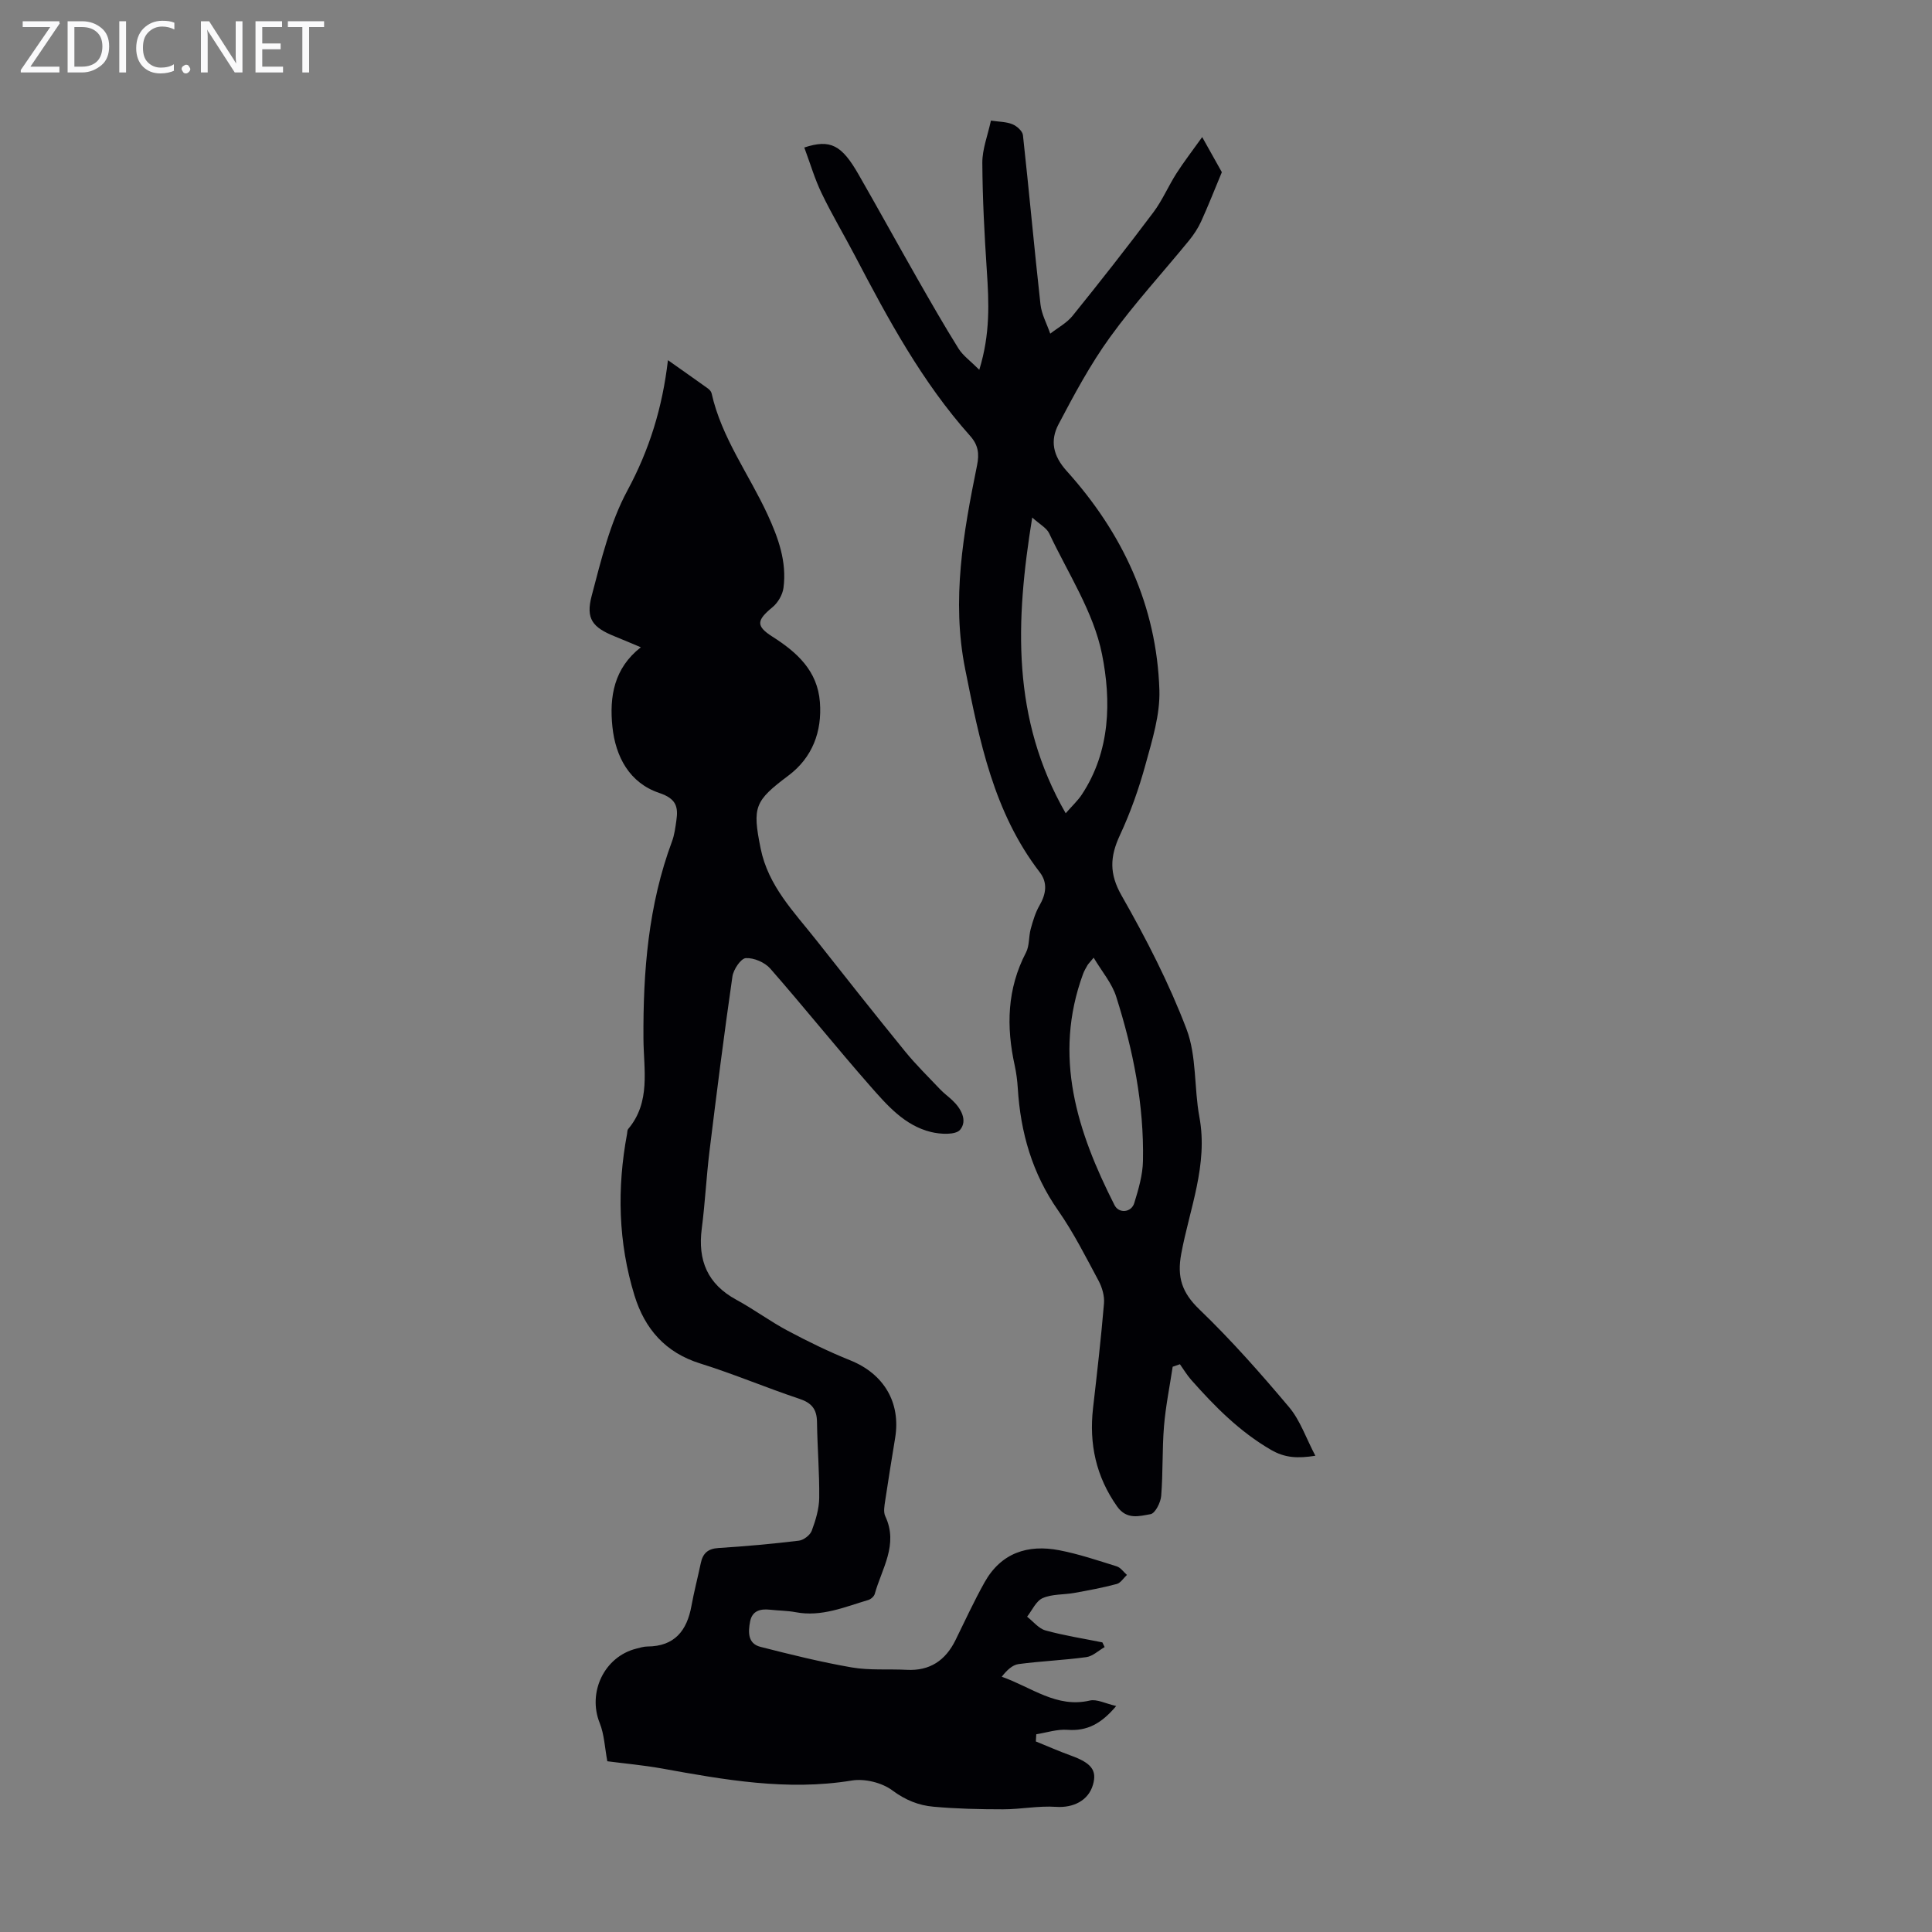
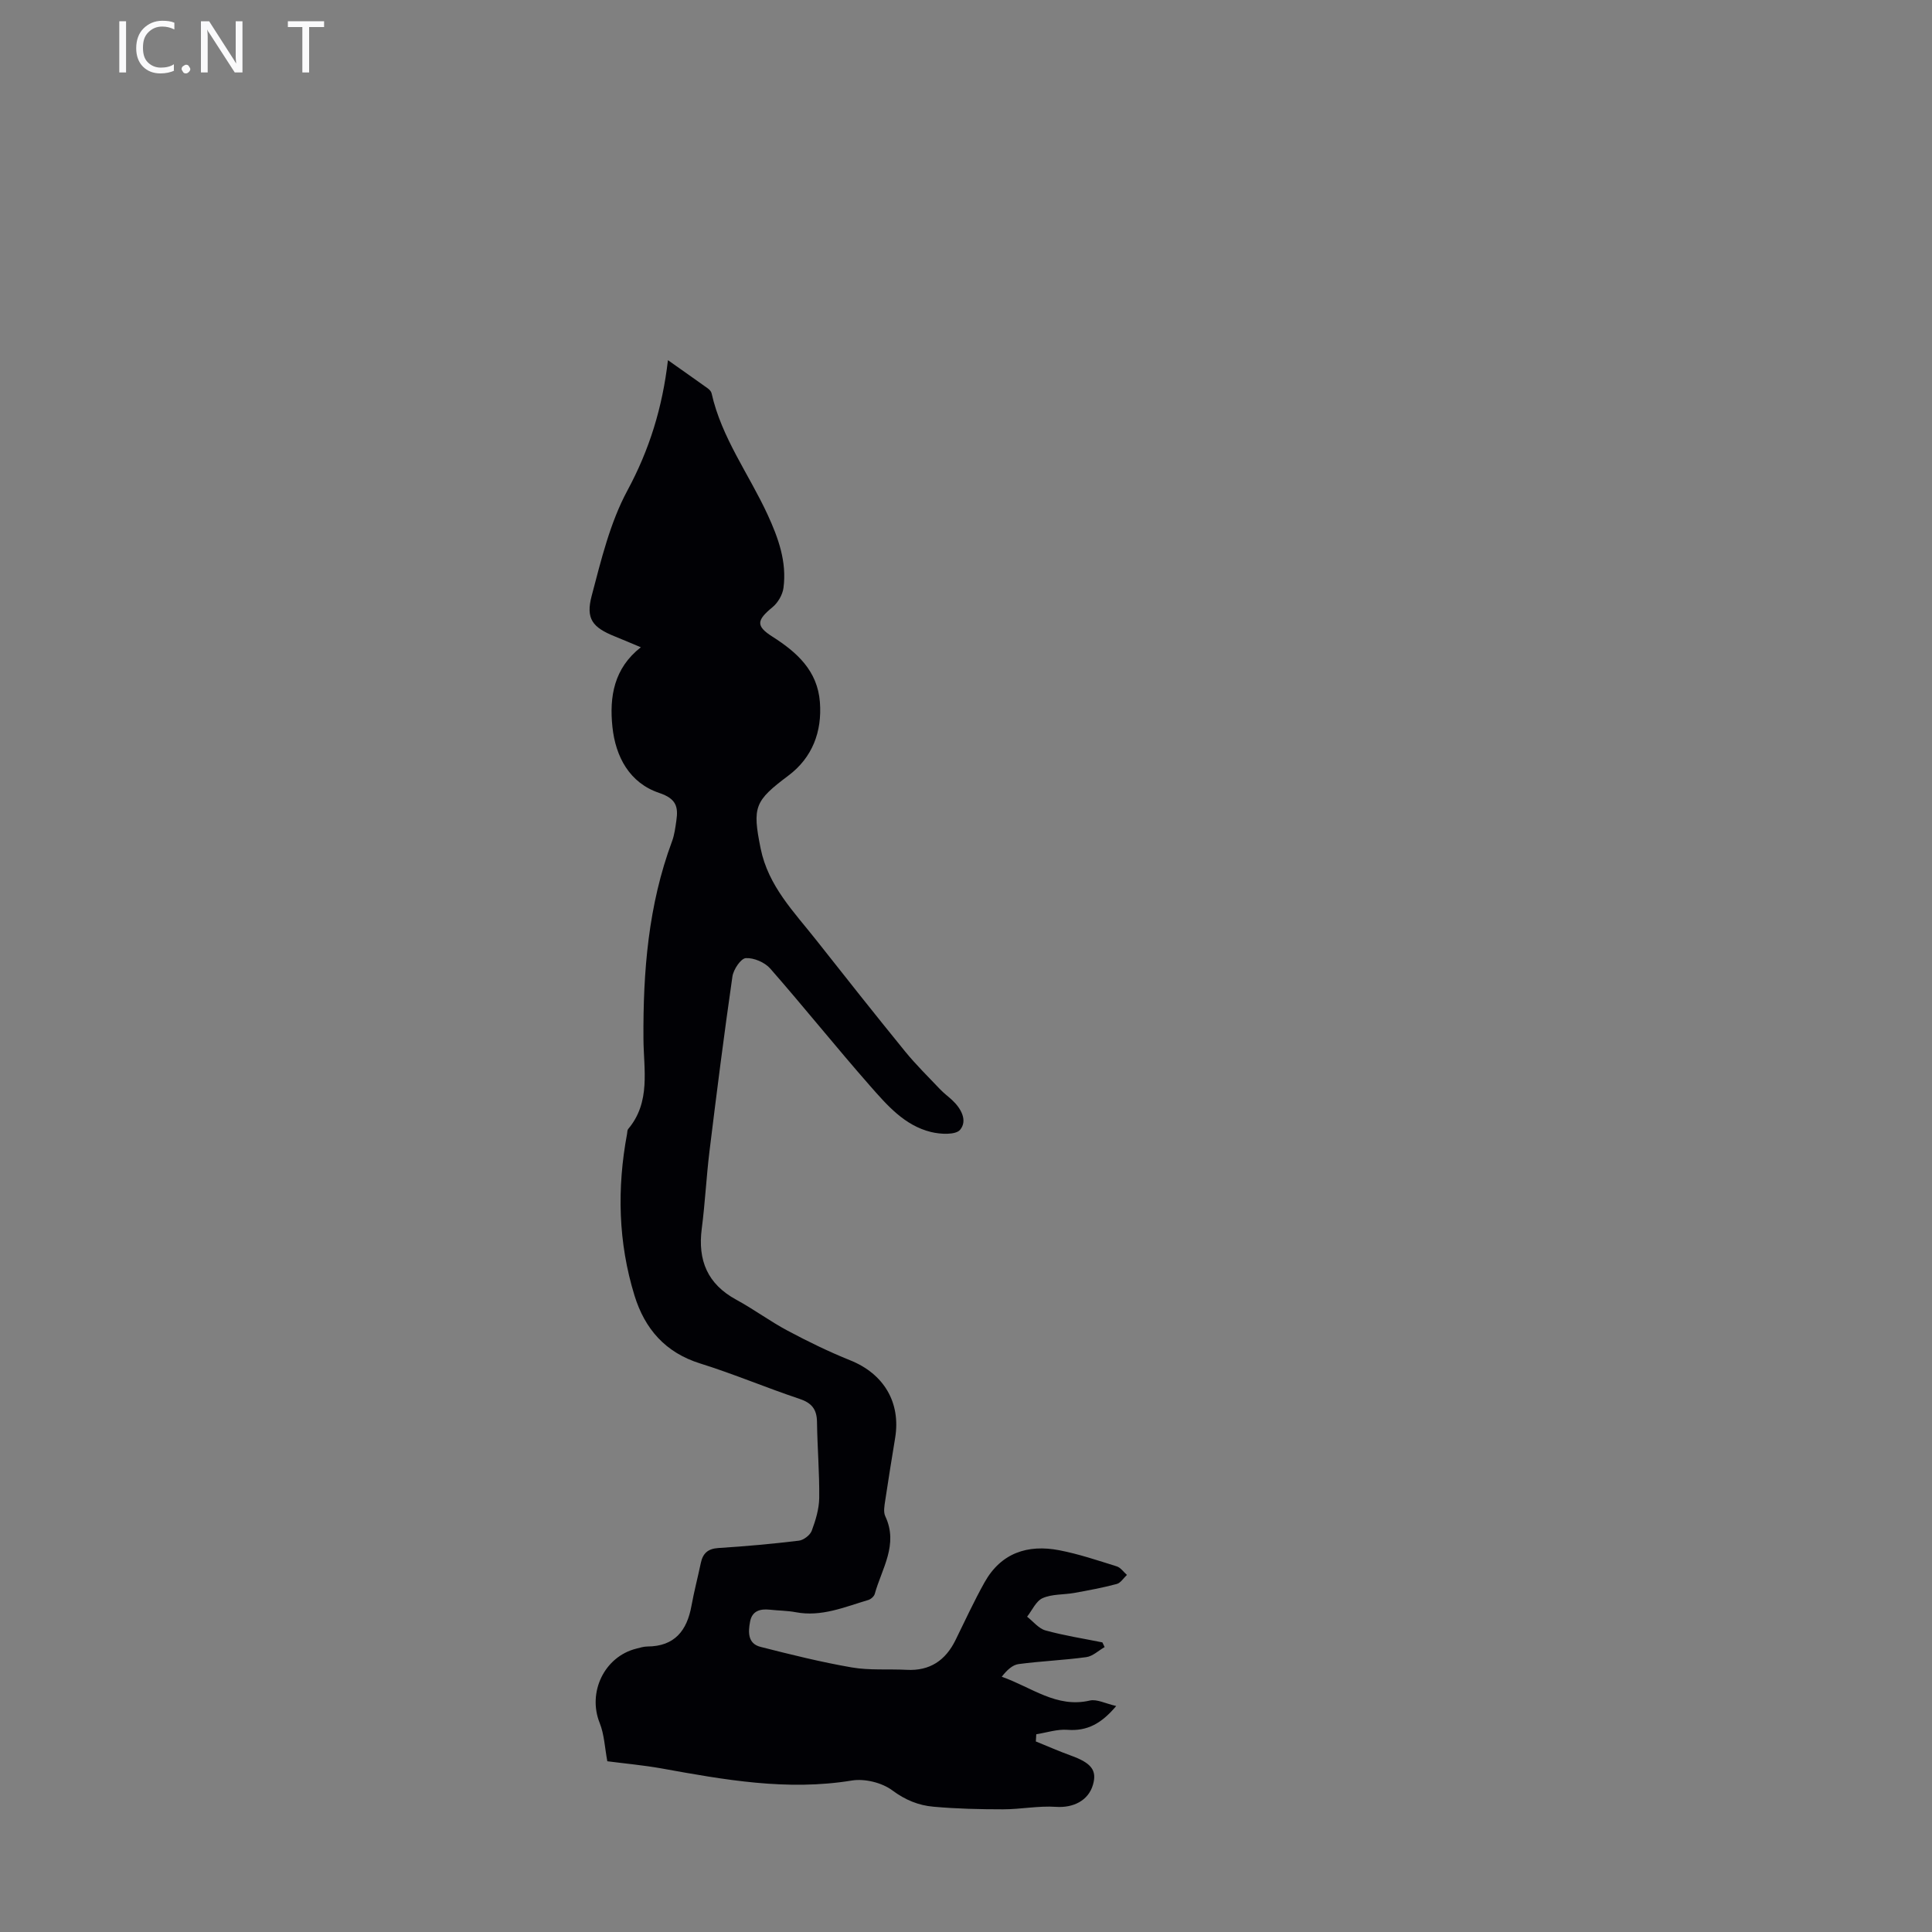
<svg xmlns="http://www.w3.org/2000/svg" enable-background="new 0 0 400 400" viewBox="0 0 400 400">
  <rect x="0" y="0" width="400" height="400" fill="#808080" stroke="none" />
  <g fill="#fafafb">
-     <path d="m12.4 4.8-6.1 9h6v1.2h-8v-.5l6.1-8.9h-5.7v-1.2h7.6v.4z" />
-     <path d="m14 15v-10.6h3c1.6 0 2.9.5 4 1.4s1.6 2.2 1.6 3.8-.5 3-1.6 3.9-2.4 1.5-4 1.5zm1.4-9.4v8.2h1.6c1.3 0 2.4-.4 3.1-1.1s1.1-1.8 1.1-3.1-.4-2.3-1.2-3-1.8-1-3.1-1z" />
    <path d="m26.1 4.4v10.6h-1.4v-10.6z" />
    <path d="m36.1 14.6c-.8.4-1.8.6-2.9.6-1.5 0-2.7-.5-3.6-1.4s-1.4-2.2-1.4-3.8c0-1.7.5-3.1 1.5-4.1s2.3-1.6 3.9-1.6c1 0 1.8.1 2.5.4v1.4c-.8-.4-1.6-.6-2.5-.6-1.2 0-2.1.4-2.9 1.2s-1.1 1.8-1.1 3.2c0 1.3.3 2.3 1 3s1.6 1.1 2.7 1.1c1 0 2-.2 2.7-.7v1.3z" />
    <path d="m37.6 14.3c0-.2.1-.5.3-.6s.4-.3.6-.3c.3 0 .5.1.6.3s.3.4.3.6-.1.4-.3.6-.4.3-.6.3c-.3 0-.5-.1-.6-.3s-.3-.4-.3-.6z" />
    <path d="m50.2 15h-1.6l-5.3-8.2c-.2-.2-.3-.5-.4-.7 0 .2.1.7.1 1.5v7.4h-1.4v-10.6h1.7l5.2 8.1c.2.4.4.6.4.7 0-.3-.1-.8-.1-1.5v-7.3h1.4z" />
-     <path d="m58.6 15h-5.7v-10.6h5.5v1.2h-4.1v3.4h3.8v1.2h-3.8v3.6h4.3z" />
    <path d="m67.1 5.6h-3.1v9.4h-1.4v-9.4h-3v-1.2h7.5z" />
  </g>
  <path d="m125.74 364.65c-.53-2.82-.63-5.55-1.58-7.92-2.55-6.33.94-13.74 7.59-15.4.76-.19 1.53-.44 2.3-.44 5.62-.03 8.18-3.28 9.11-8.42.54-2.97 1.31-5.89 1.93-8.84.42-2.02 1.46-2.99 3.65-3.13 5.57-.35 11.13-.85 16.66-1.52.98-.12 2.32-1.14 2.66-2.05.81-2.17 1.52-4.52 1.55-6.8.06-5.25-.39-10.5-.46-15.75-.04-2.63-1.11-3.93-3.64-4.77-6.89-2.3-13.6-5.15-20.52-7.31-7.24-2.25-11.49-7.17-13.62-14.06-3.39-11-3.65-22.22-1.54-33.51.06-.33.03-.75.22-.97 4.73-5.59 3.21-12.34 3.17-18.67-.09-13.97 1-27.69 5.92-40.91.5-1.35.68-2.83.89-4.26.42-2.87 0-4.56-3.54-5.75-6.14-2.06-9.06-7.48-9.7-13.73-.64-6.18.31-12.08 5.89-16.43-1.94-.81-3.68-1.56-5.42-2.26-4.55-1.84-6.03-3.6-4.76-8.39 1.96-7.42 3.8-15.13 7.39-21.79 4.57-8.47 7.26-17.19 8.4-27 2.84 2.01 5.56 3.91 8.25 5.84.34.25.71.64.79 1.03 2.06 9.2 7.73 16.73 11.59 25.1 2.23 4.85 4.01 9.78 3.29 15.18-.19 1.43-1.15 3.07-2.27 3.99-3.28 2.7-3.5 3.89-.02 6.1 5.11 3.25 9.33 7.07 9.83 13.54.48 6.16-1.59 11.53-6.51 15.22-7.02 5.27-7.5 6.46-5.76 15.09 1.58 7.8 6.91 13.13 11.51 18.97 6.09 7.72 12.19 15.43 18.4 23.06 2.24 2.75 4.79 5.24 7.23 7.82.77.81 1.68 1.48 2.5 2.24 1.88 1.74 3.24 4.26 1.66 6.16-.92 1.1-4.08.94-6.02.46-5.49-1.34-9.11-5.56-12.63-9.56-7.01-7.98-13.66-16.29-20.66-24.28-1.13-1.29-3.4-2.26-5.06-2.16-1.03.07-2.56 2.35-2.77 3.8-1.74 12.04-3.27 24.11-4.75 36.19-.65 5.33-.91 10.71-1.6 16.03-.85 6.56 1.19 11.47 7.16 14.71 3.63 1.97 6.98 4.47 10.63 6.41 4.21 2.24 8.52 4.35 12.95 6.13 6.93 2.78 10.51 8.7 9.3 16.07-.7 4.3-1.41 8.61-2.05 12.92-.16 1.09-.42 2.4.01 3.3 2.77 5.87-.73 10.83-2.18 16.07-.14.51-.8 1.1-1.34 1.26-4.9 1.45-9.69 3.55-15.03 2.53-1.75-.33-3.56-.32-5.34-.52-2.01-.22-3.68.24-4.1 2.45-.41 2.15-.53 4.57 2.17 5.25 6.24 1.59 12.51 3.15 18.86 4.25 3.71.64 7.59.3 11.38.5 4.81.26 8.05-1.95 10.12-6.16 1.97-4.01 3.84-8.08 6.02-11.97 3.41-6.08 8.93-7.88 15.45-6.63 4.04.78 7.98 2.11 11.91 3.34.81.25 1.41 1.16 2.11 1.77-.7.65-1.31 1.67-2.12 1.88-2.89.77-5.84 1.32-8.79 1.85-2.18.39-4.58.21-6.53 1.07-1.38.6-2.18 2.52-3.23 3.85 1.26.98 2.38 2.44 3.8 2.84 3.86 1.07 7.85 1.68 11.79 2.48.15.32.31.65.46.97-1.26.72-2.46 1.9-3.79 2.08-4.65.64-9.36.82-14.02 1.44-1.29.17-2.45 1.29-3.49 2.62 6.17 2.17 11.35 6.54 18.23 4.93 1.47-.34 3.25.63 5.47 1.13-3.08 3.66-6.02 5.24-10.1 4.93-2.12-.16-4.3.58-6.45.92-.03.5-.06.99-.09 1.49 2.41.98 4.8 2.03 7.25 2.92 4.24 1.53 5.44 3.04 4.58 6.03-.95 3.33-4.13 4.83-7.64 4.59-3.63-.25-7.32.51-10.99.51-4.8 0-9.61-.11-14.39-.54-3.07-.27-5.82-1.37-8.52-3.38-2.16-1.61-5.73-2.48-8.4-2.04-13.38 2.19-26.37-.15-39.41-2.51-3.78-.67-7.66-1.02-11.2-1.48z" fill="#010105" />
-   <path d="m166.52 30.54c5.4-1.77 7.73-.54 11.23 5.57 4.12 7.18 8.1 14.43 12.2 21.62 2.77 4.85 5.55 9.71 8.51 14.45.92 1.46 2.45 2.54 4.29 4.38 2.3-7.46 2-13.96 1.56-20.52-.49-7.44-.89-14.9-.93-22.35-.01-2.82 1.12-5.65 1.78-8.72 1.69.25 3.19.23 4.47.76.9.37 2.07 1.41 2.16 2.25 1.28 11.67 2.33 23.37 3.63 35.04.23 2.07 1.33 4.04 2.02 6.06 1.56-1.22 3.42-2.2 4.63-3.7 5.69-7.05 11.29-14.18 16.73-21.43 1.86-2.48 3.09-5.42 4.77-8.05 1.52-2.38 3.26-4.62 5.33-7.52 1.84 3.28 3.17 5.67 4.07 7.27-1.6 3.84-2.86 7.07-4.3 10.22-.64 1.4-1.53 2.74-2.5 3.93-5.45 6.67-11.31 13.04-16.35 20.01-4.08 5.64-7.41 11.85-10.66 18.03-1.76 3.34-1.2 6.48 1.7 9.69 11.58 12.85 18.62 27.9 19.18 45.35.16 5.1-1.49 10.36-2.87 15.39-1.37 5.01-3.13 9.98-5.32 14.68-2.05 4.41-2.22 7.95.37 12.48 5.07 8.9 9.81 18.1 13.44 27.65 2.12 5.59 1.54 12.14 2.66 18.17 1.84 9.91-2.03 18.99-3.76 28.35-.9 4.86.16 8.04 3.77 11.51 6.59 6.34 12.68 13.24 18.58 20.25 2.29 2.73 3.49 6.37 5.42 10.04-3.71.58-6.3.44-9.16-1.21-6.52-3.78-11.66-8.98-16.56-14.52-.87-.99-1.55-2.14-2.32-3.22-.5.17-1 .35-1.5.52-.62 4.11-1.46 8.21-1.8 12.35-.39 4.79-.19 9.62-.58 14.4-.11 1.37-1.24 3.6-2.2 3.77-2.31.4-4.93 1.23-6.92-1.59-4.37-6.19-5.83-12.94-4.99-20.35.83-7.22 1.66-14.44 2.27-21.69.13-1.53-.38-3.3-1.12-4.69-2.64-4.92-5.17-9.96-8.36-14.53-5.38-7.68-7.81-16.17-8.37-25.37-.1-1.56-.3-3.13-.63-4.65-1.78-8.07-1.6-15.88 2.33-23.41.74-1.41.54-3.28.98-4.89.46-1.66.96-3.37 1.81-4.84 1.37-2.37 1.74-4.71.06-6.89-9.56-12.42-12.47-27.2-15.44-42.05-2.87-14.34-.37-28.27 2.46-42.21.48-2.37.27-4.17-1.44-6.09-9.92-11.11-16.94-24.1-23.79-37.19-2.28-4.36-4.81-8.59-6.94-13.02-1.43-2.95-2.36-6.16-3.6-9.49zm47.19 76.61c-3.48 21.42-4.33 41.61 6.93 61.23 1.38-1.58 2.51-2.62 3.33-3.86 5.96-9 6.11-19.48 4.19-29.07-1.74-8.73-7.05-16.76-10.94-25.03-.54-1.13-1.95-1.86-3.51-3.27zm12.72 91.13c-.87 1.06-1.12 1.28-1.28 1.56-.33.58-.68 1.17-.91 1.79-6.28 17.1-1.2 32.69 6.51 47.88.91 1.8 3.48 1.54 4.08-.41.88-2.85 1.76-5.84 1.81-8.78.23-11.61-2.03-22.9-5.52-33.9-.86-2.8-2.95-5.22-4.69-8.14z" fill="#010105" />
</svg>